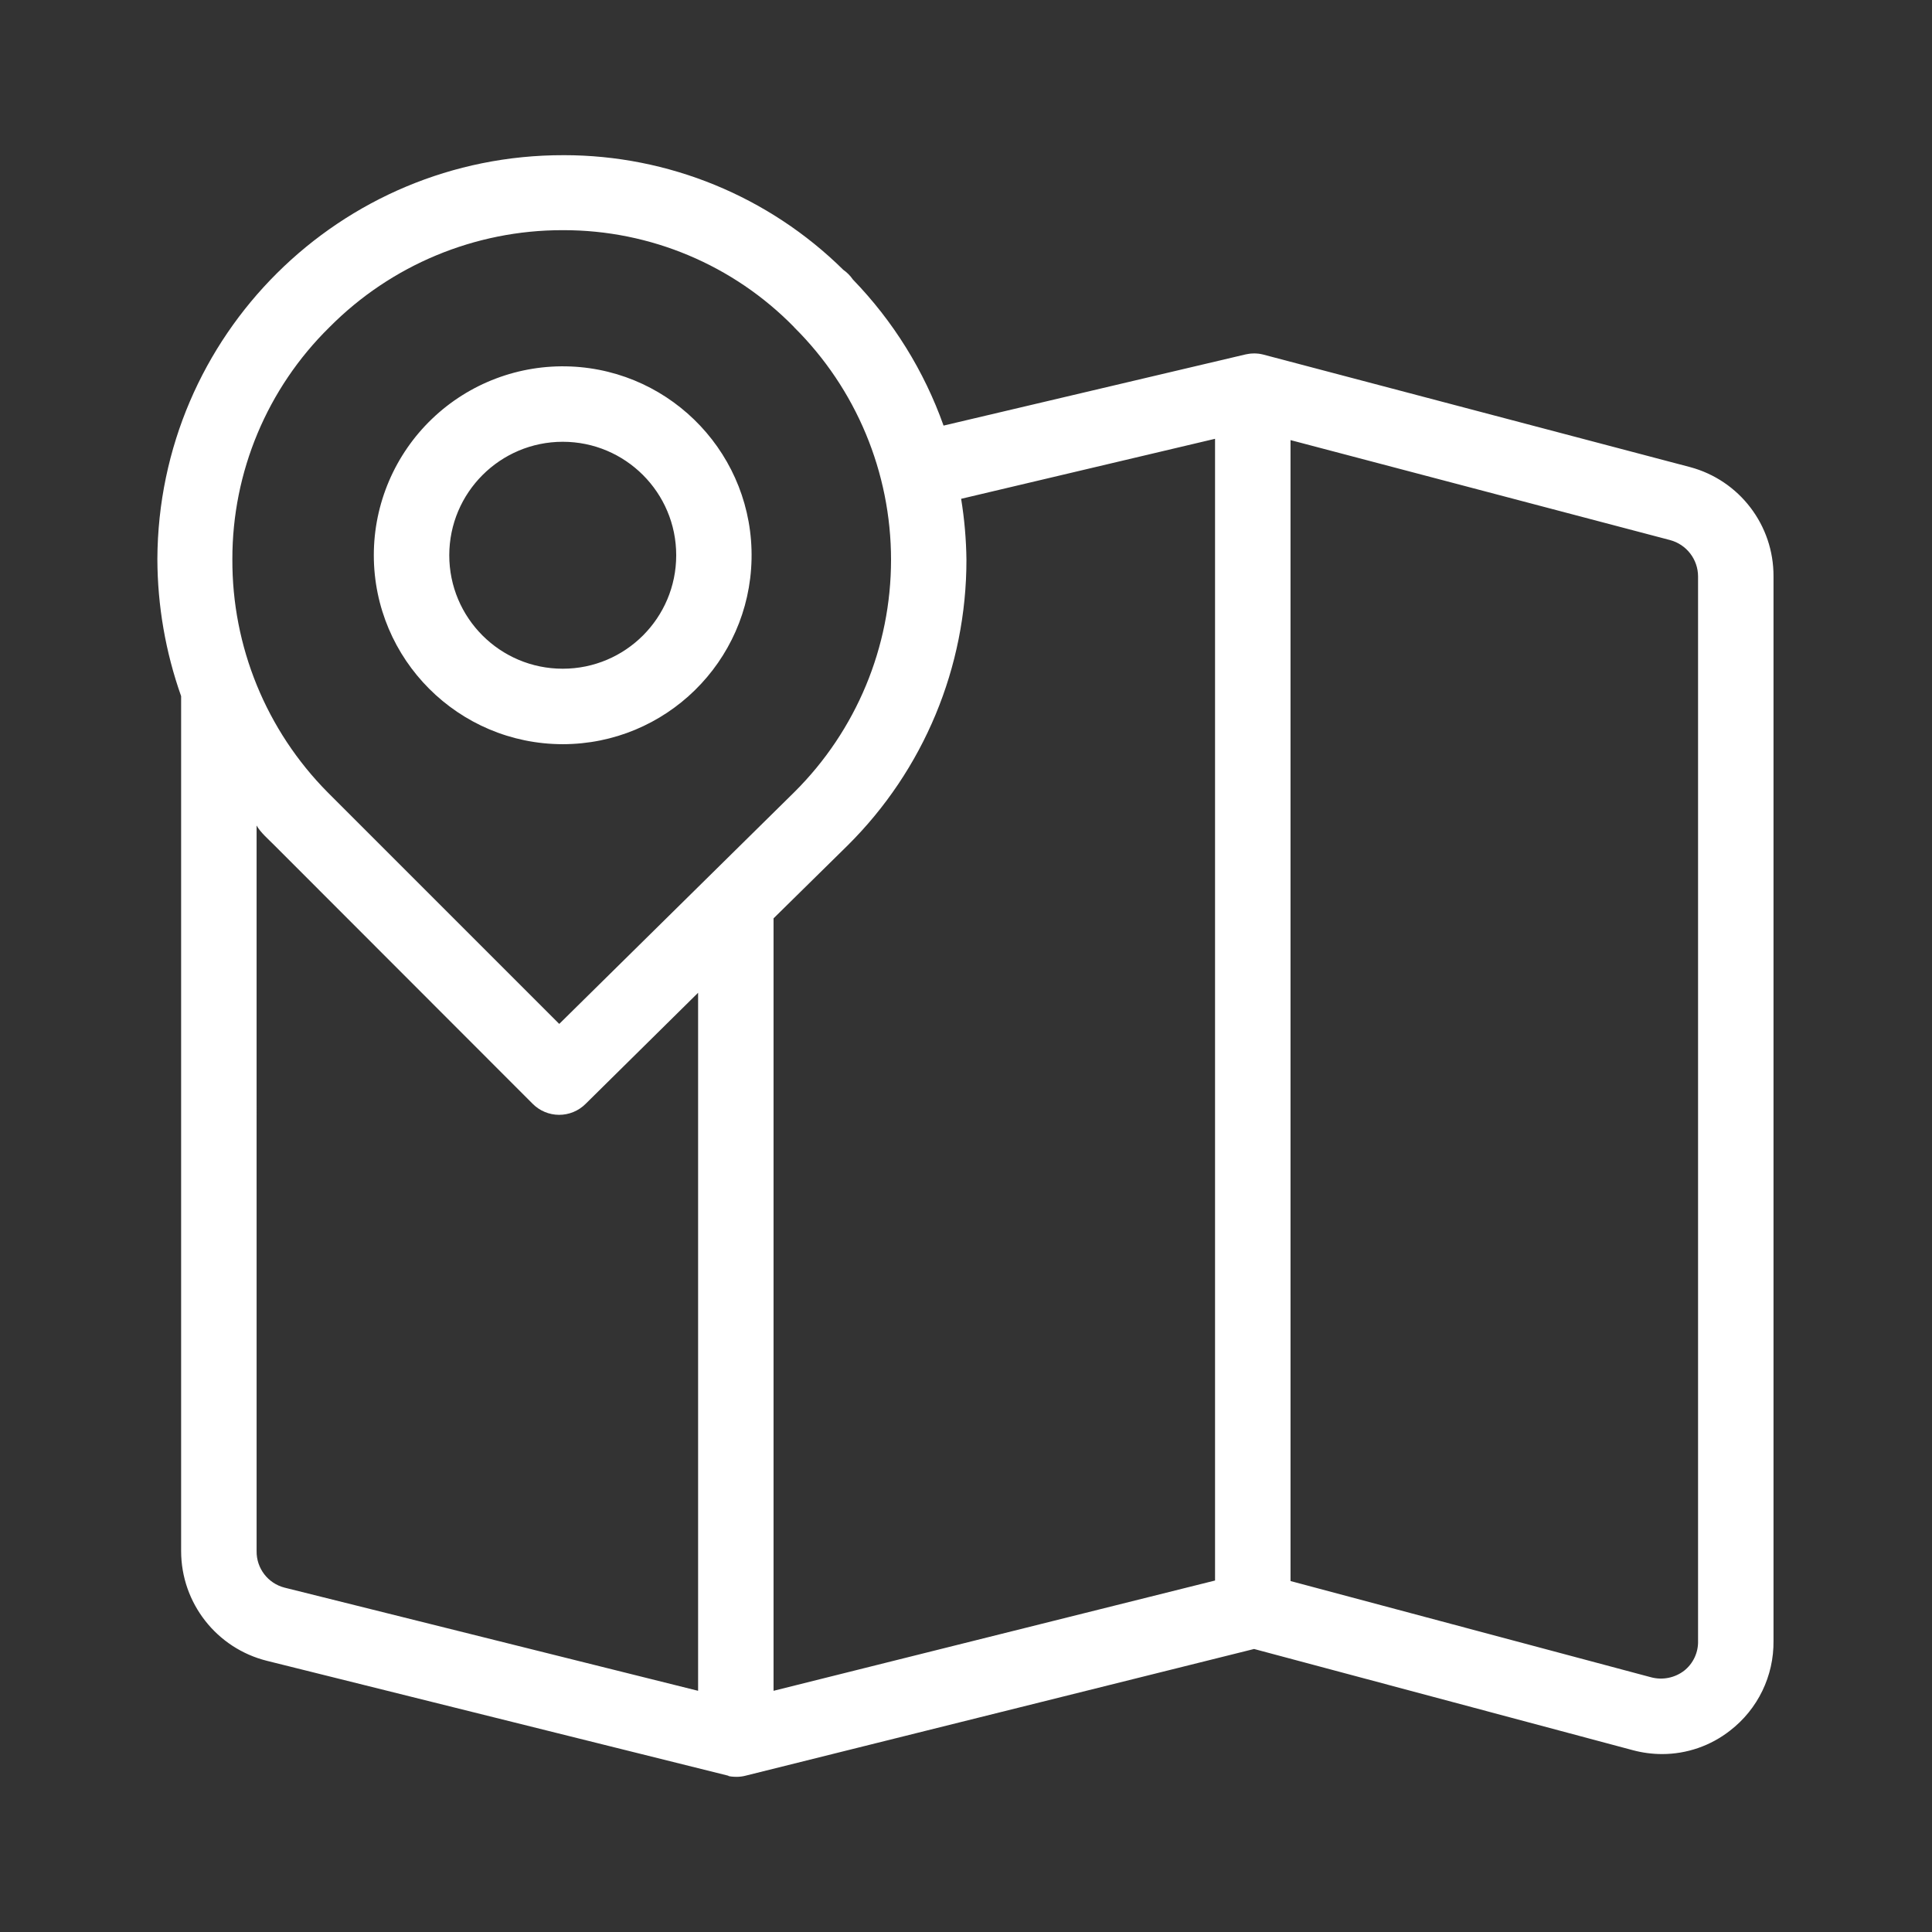
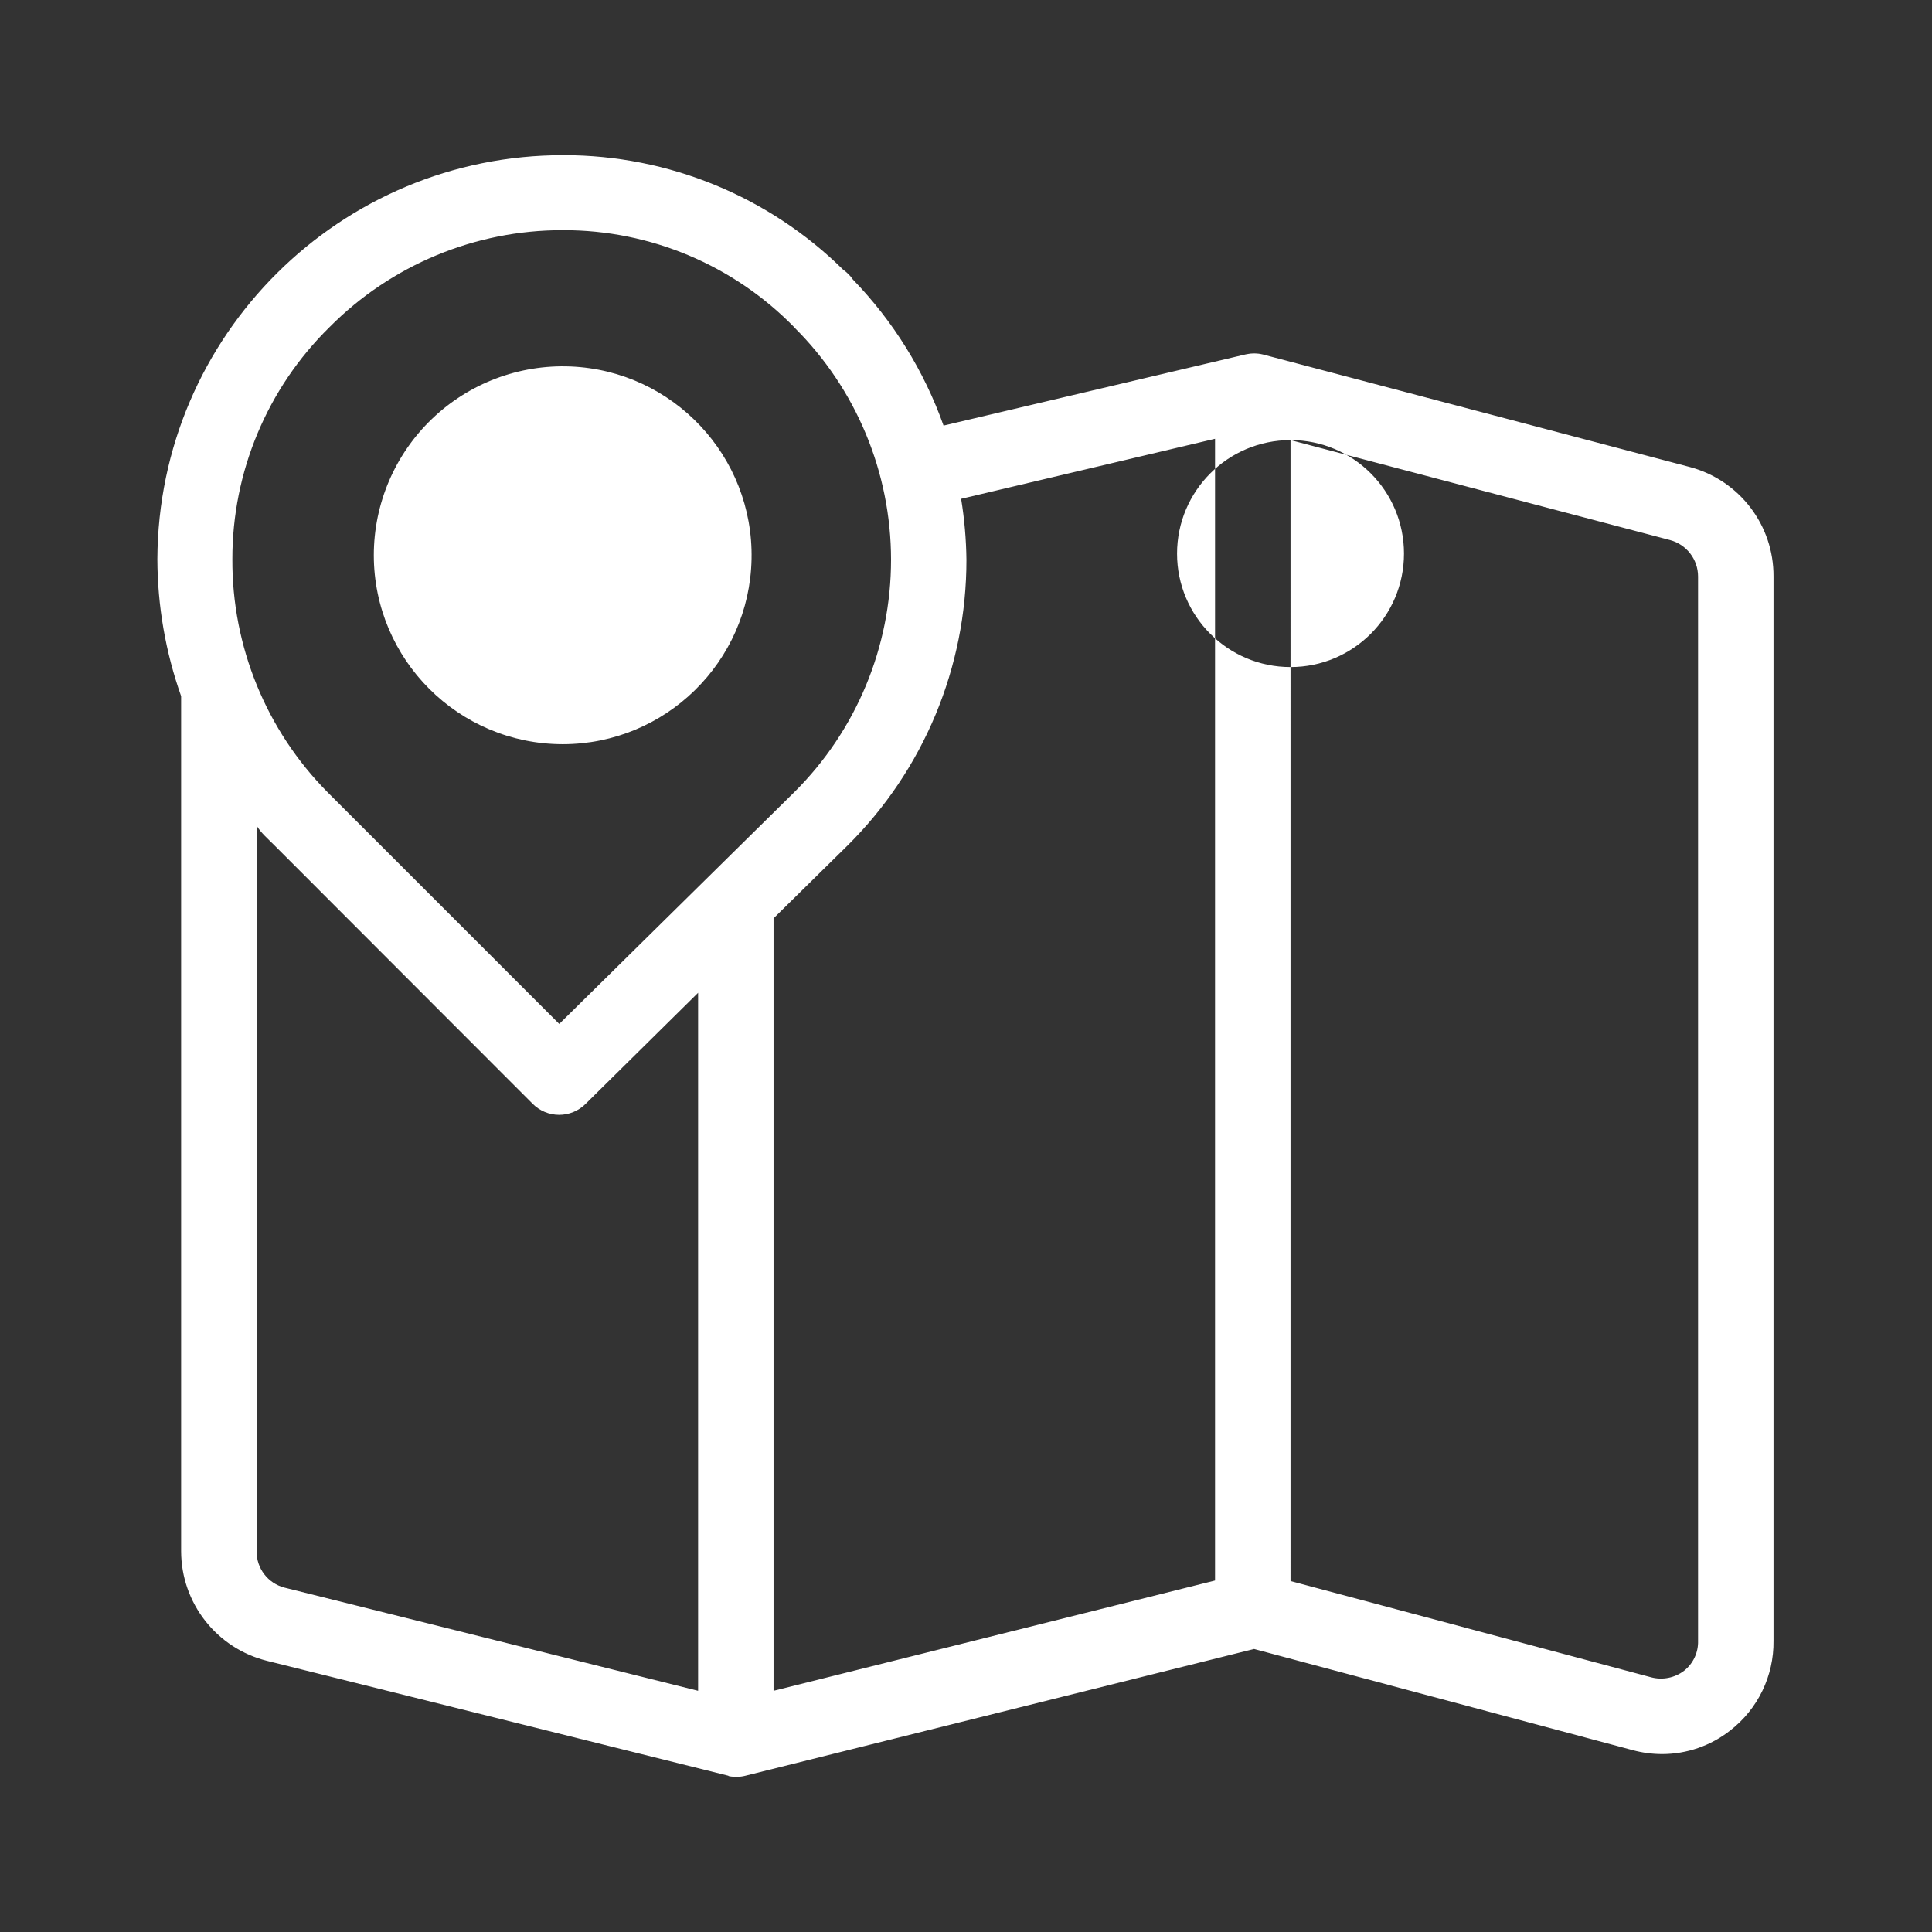
<svg xmlns="http://www.w3.org/2000/svg" version="1.1" viewBox="0 0 172 172">
  <rect x="0" y="0" width="172" height="172" fill="#333333" stroke="none" />
  <g fill="none" fill-rule="nonzero" stroke="none" stroke-width="1" stroke-linecap="butt" stroke-linejoin="miter" stroke-miterlimit="10" stroke-dasharray="" stroke-dashoffset="0" font-family="none" font-weight="none" font-size="none" text-anchor="none" style="mix-blend-mode: normal">
-     <path d="M0,172v-172h172v172z" fill="none" />
    <g fill="#ffffff">
-       <path d="M50.195,13.815c-19.912,-0.04 -36.099,16.046 -36.185,35.958c0.013,4.158 0.728,8.284 2.115,12.203v76.108c0.002,4.633 3.162,8.667 7.66,9.779l41.051,10.222c0,0.067 0.479,0.101 0.753,0.101c0.264,-0.001 0.527,-0.035 0.783,-0.101l45.275,-11.281l33.713,9.008c0.855,0.23 1.737,0.347 2.623,0.347c2.19,-0.002 4.317,-0.738 6.04,-2.09c2.474,-1.909 3.906,-4.869 3.867,-7.994v-94.749c0.028,-4.564 -3.031,-8.571 -7.441,-9.746l-37.968,-10.009c-0.02,-0.005 -0.024,-0.007 -0.045,-0.012c-0.065,-0.016 -0.122,-0.028 -0.188,-0.04c-0.059,-0.011 -0.115,-0.021 -0.175,-0.029c-0.065,-0.008 -0.129,-0.013 -0.194,-0.017c-0.066,-0.004 -0.121,-0.009 -0.182,-0.009c-0.061,-0.001 -0.129,0.003 -0.194,0.006c-0.065,0.003 -0.123,0.005 -0.184,0.011c-0.061,0.006 -0.127,0.017 -0.19,0.028c-0.063,0.01 -0.124,0.019 -0.186,0.033c-0.018,0.004 -0.036,0.006 -0.054,0.01l-26.887,6.337c-1.728,-4.864 -4.482,-9.3 -8.074,-13.008c-0.23,-0.337 -0.52,-0.629 -0.854,-0.862c-6.63,-6.54 -15.568,-10.206 -24.88,-10.205zM50.077,20.492h0.096c7.72,-0.005 15.115,3.103 20.514,8.62c0.007,0.007 0.013,0.024 0.02,0.031c5.514,5.47 8.616,12.915 8.62,20.682c0.003,7.767 -3.093,15.214 -8.603,20.689l-20.936,20.642l-20.609,-20.609c-5.475,-5.521 -8.53,-12.993 -8.492,-20.768c-0.01,-7.763 3.104,-15.204 8.641,-20.646c5.485,-5.536 12.957,-8.647 20.749,-8.641zM50.799,32.627c-4.578,-0.19 -9.036,1.495 -12.343,4.667c-3.307,3.172 -5.177,7.556 -5.177,12.139c0.011,9.285 7.535,16.81 16.82,16.82c9.15,-0.005 16.619,-7.323 16.809,-16.471c0.19,-9.148 -6.967,-16.771 -16.109,-17.156zM108.172,39.065v101.644l-39.305,9.818v-68.769l6.579,-6.475c6.787,-6.725 10.601,-15.886 10.593,-25.441c-0.021,-1.821 -0.179,-3.637 -0.473,-5.434zM114.891,39.181l33.783,8.898c1.474,0.39 2.5,1.724 2.499,3.248v94.749c0.031,1.035 -0.43,2.023 -1.243,2.665c-0.838,0.64 -1.925,0.854 -2.943,0.581l-32.095,-8.567zM50.099,39.33c5.579,-0 10.102,4.523 10.102,10.102c0,5.579 -4.522,10.102 -10.102,10.102c-5.579,0 -10.102,-4.522 -10.102,-10.102c0.005,-5.577 4.525,-10.097 10.102,-10.102zM22.844,73.492c0.336,0.612 1.037,1.209 1.613,1.791l22.962,22.983c0.622,0.627 1.467,0.981 2.35,0.984c0.883,0.003 1.731,-0.345 2.357,-0.967l10.024,-9.9v62.144l-36.811,-9.183c-1.487,-0.377 -2.519,-1.726 -2.494,-3.26z" />
+       <path d="M50.195,13.815c-19.912,-0.04 -36.099,16.046 -36.185,35.958c0.013,4.158 0.728,8.284 2.115,12.203v76.108c0.002,4.633 3.162,8.667 7.66,9.779l41.051,10.222c0,0.067 0.479,0.101 0.753,0.101c0.264,-0.001 0.527,-0.035 0.783,-0.101l45.275,-11.281l33.713,9.008c0.855,0.23 1.737,0.347 2.623,0.347c2.19,-0.002 4.317,-0.738 6.04,-2.09c2.474,-1.909 3.906,-4.869 3.867,-7.994v-94.749c0.028,-4.564 -3.031,-8.571 -7.441,-9.746l-37.968,-10.009c-0.02,-0.005 -0.024,-0.007 -0.045,-0.012c-0.065,-0.016 -0.122,-0.028 -0.188,-0.04c-0.059,-0.011 -0.115,-0.021 -0.175,-0.029c-0.065,-0.008 -0.129,-0.013 -0.194,-0.017c-0.066,-0.004 -0.121,-0.009 -0.182,-0.009c-0.061,-0.001 -0.129,0.003 -0.194,0.006c-0.065,0.003 -0.123,0.005 -0.184,0.011c-0.061,0.006 -0.127,0.017 -0.19,0.028c-0.063,0.01 -0.124,0.019 -0.186,0.033c-0.018,0.004 -0.036,0.006 -0.054,0.01l-26.887,6.337c-1.728,-4.864 -4.482,-9.3 -8.074,-13.008c-0.23,-0.337 -0.52,-0.629 -0.854,-0.862c-6.63,-6.54 -15.568,-10.206 -24.88,-10.205zM50.077,20.492h0.096c7.72,-0.005 15.115,3.103 20.514,8.62c0.007,0.007 0.013,0.024 0.02,0.031c5.514,5.47 8.616,12.915 8.62,20.682c0.003,7.767 -3.093,15.214 -8.603,20.689l-20.936,20.642l-20.609,-20.609c-5.475,-5.521 -8.53,-12.993 -8.492,-20.768c-0.01,-7.763 3.104,-15.204 8.641,-20.646c5.485,-5.536 12.957,-8.647 20.749,-8.641zM50.799,32.627c-4.578,-0.19 -9.036,1.495 -12.343,4.667c-3.307,3.172 -5.177,7.556 -5.177,12.139c0.011,9.285 7.535,16.81 16.82,16.82c9.15,-0.005 16.619,-7.323 16.809,-16.471c0.19,-9.148 -6.967,-16.771 -16.109,-17.156zM108.172,39.065v101.644l-39.305,9.818v-68.769l6.579,-6.475c6.787,-6.725 10.601,-15.886 10.593,-25.441c-0.021,-1.821 -0.179,-3.637 -0.473,-5.434zM114.891,39.181l33.783,8.898c1.474,0.39 2.5,1.724 2.499,3.248v94.749c0.031,1.035 -0.43,2.023 -1.243,2.665c-0.838,0.64 -1.925,0.854 -2.943,0.581l-32.095,-8.567zc5.579,-0 10.102,4.523 10.102,10.102c0,5.579 -4.522,10.102 -10.102,10.102c-5.579,0 -10.102,-4.522 -10.102,-10.102c0.005,-5.577 4.525,-10.097 10.102,-10.102zM22.844,73.492c0.336,0.612 1.037,1.209 1.613,1.791l22.962,22.983c0.622,0.627 1.467,0.981 2.35,0.984c0.883,0.003 1.731,-0.345 2.357,-0.967l10.024,-9.9v62.144l-36.811,-9.183c-1.487,-0.377 -2.519,-1.726 -2.494,-3.26z" />
    </g>
  </g>
</svg>